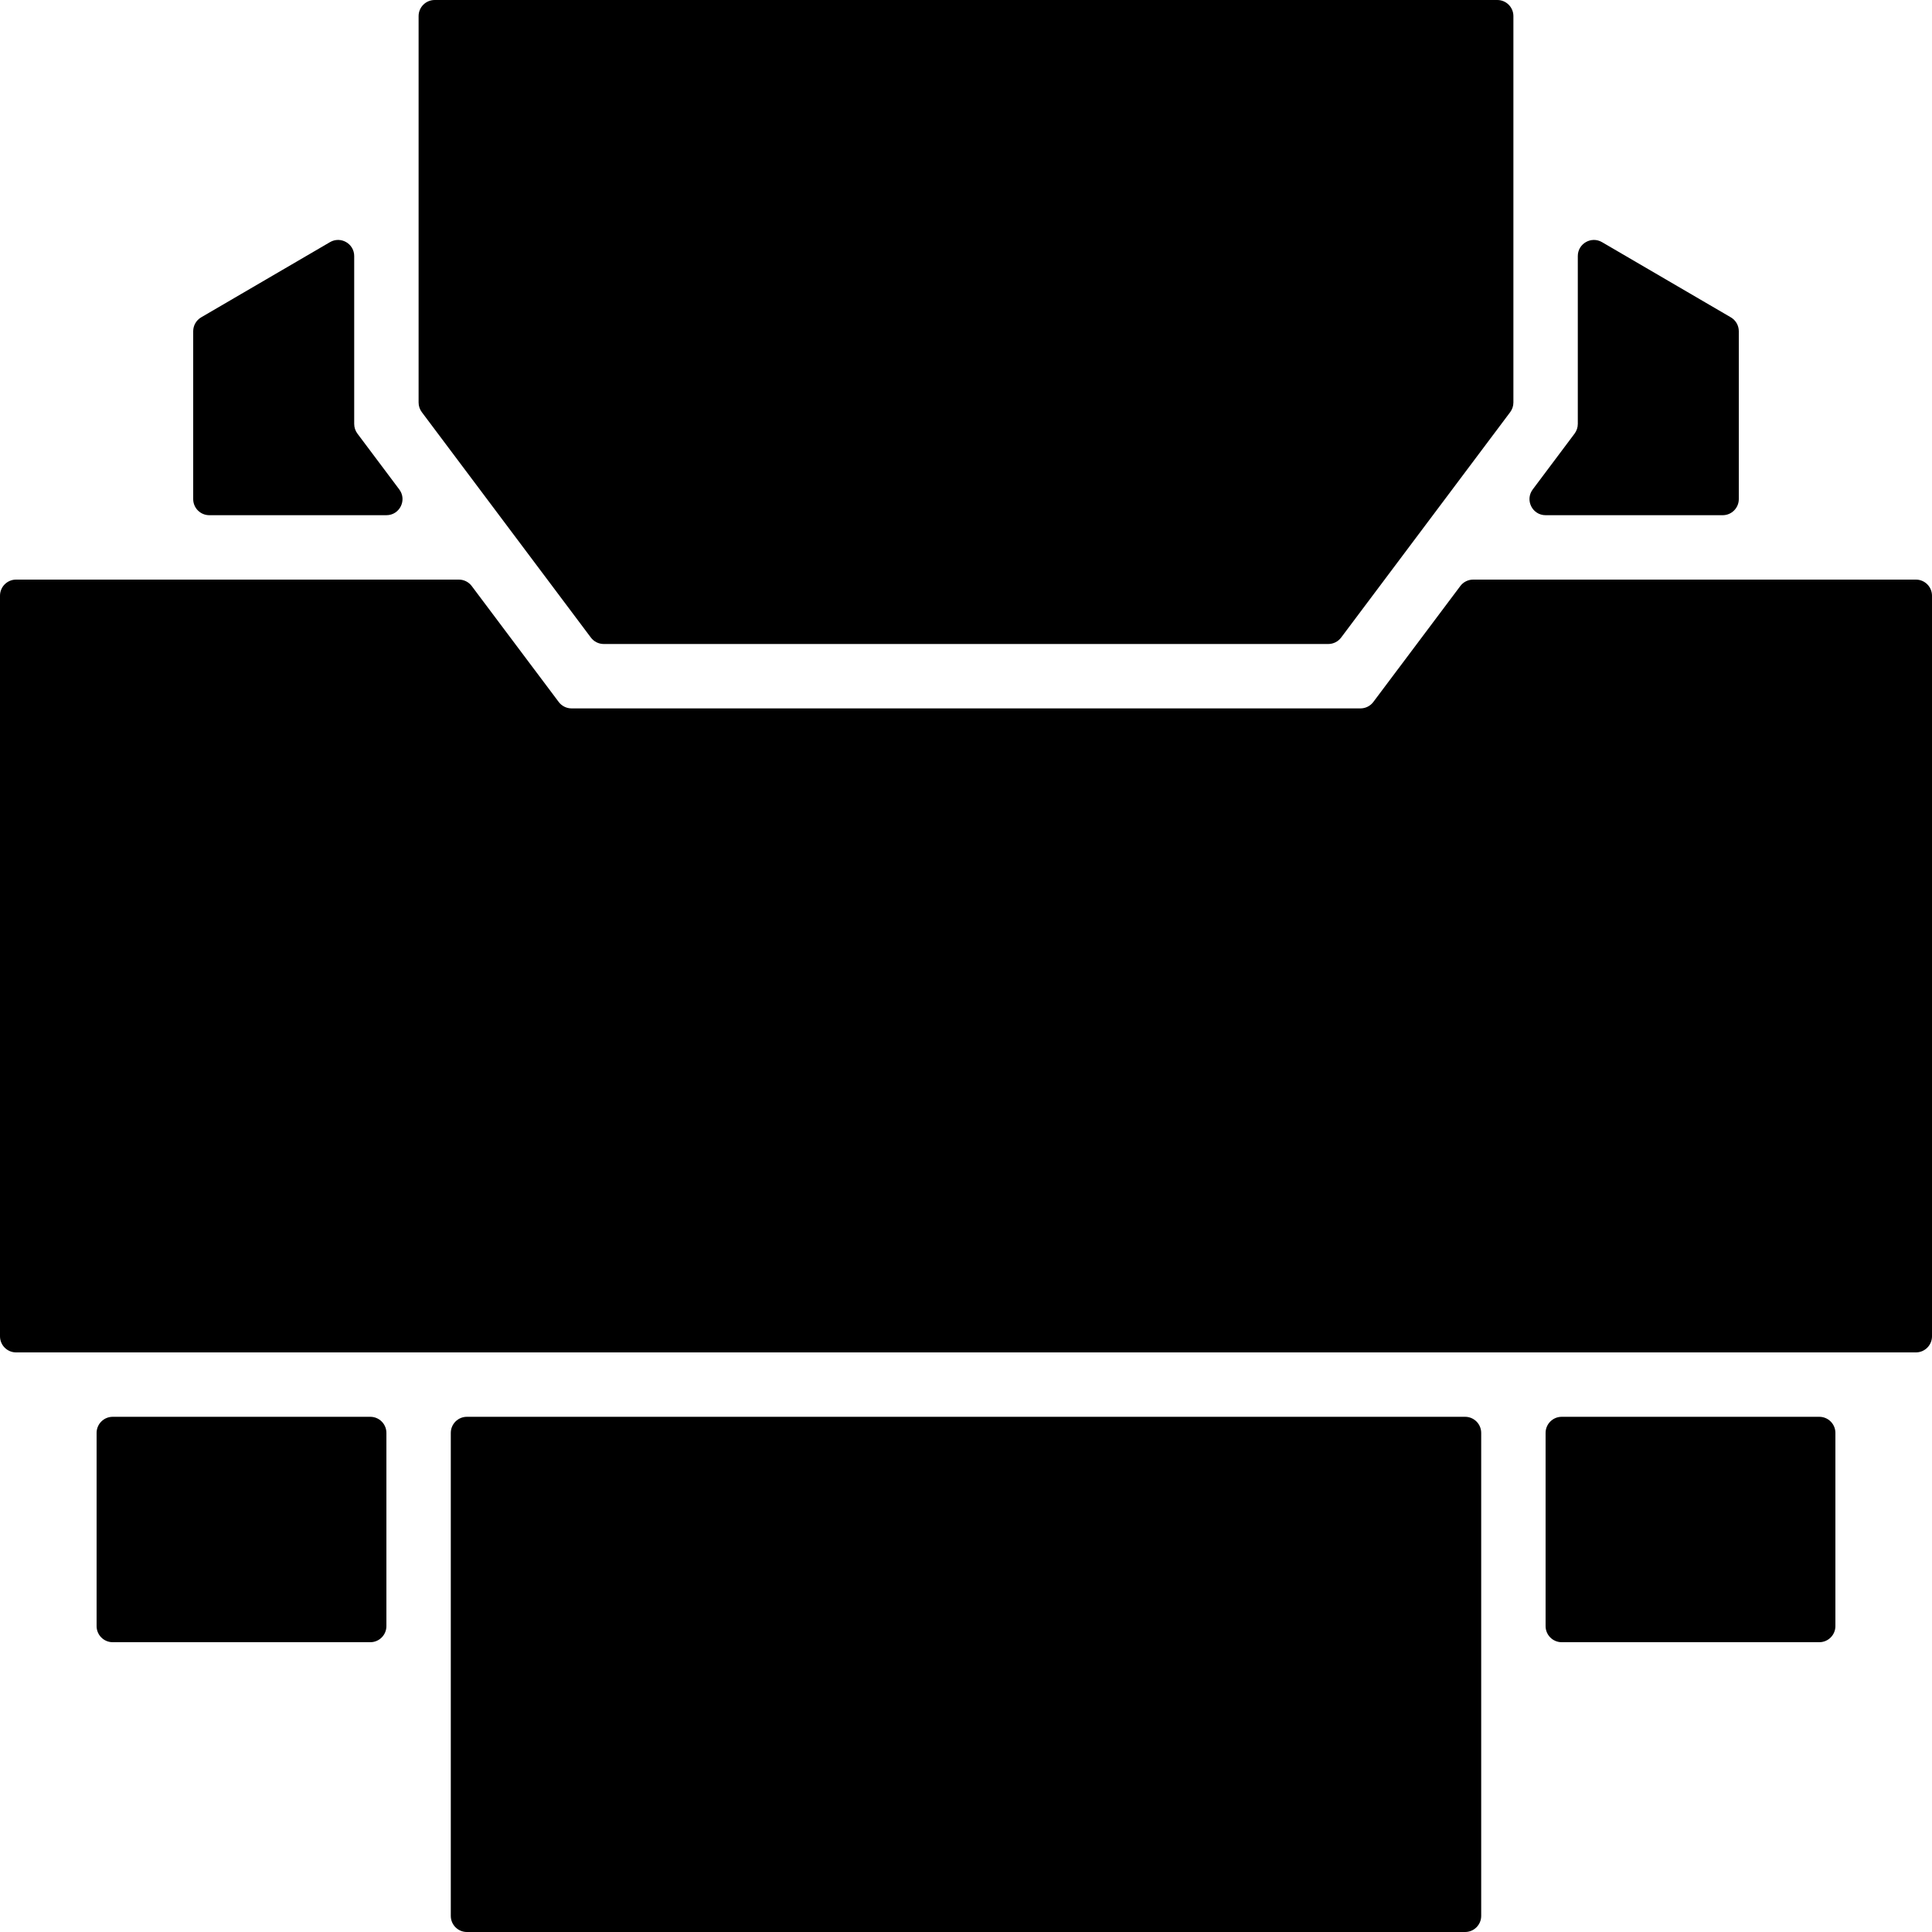
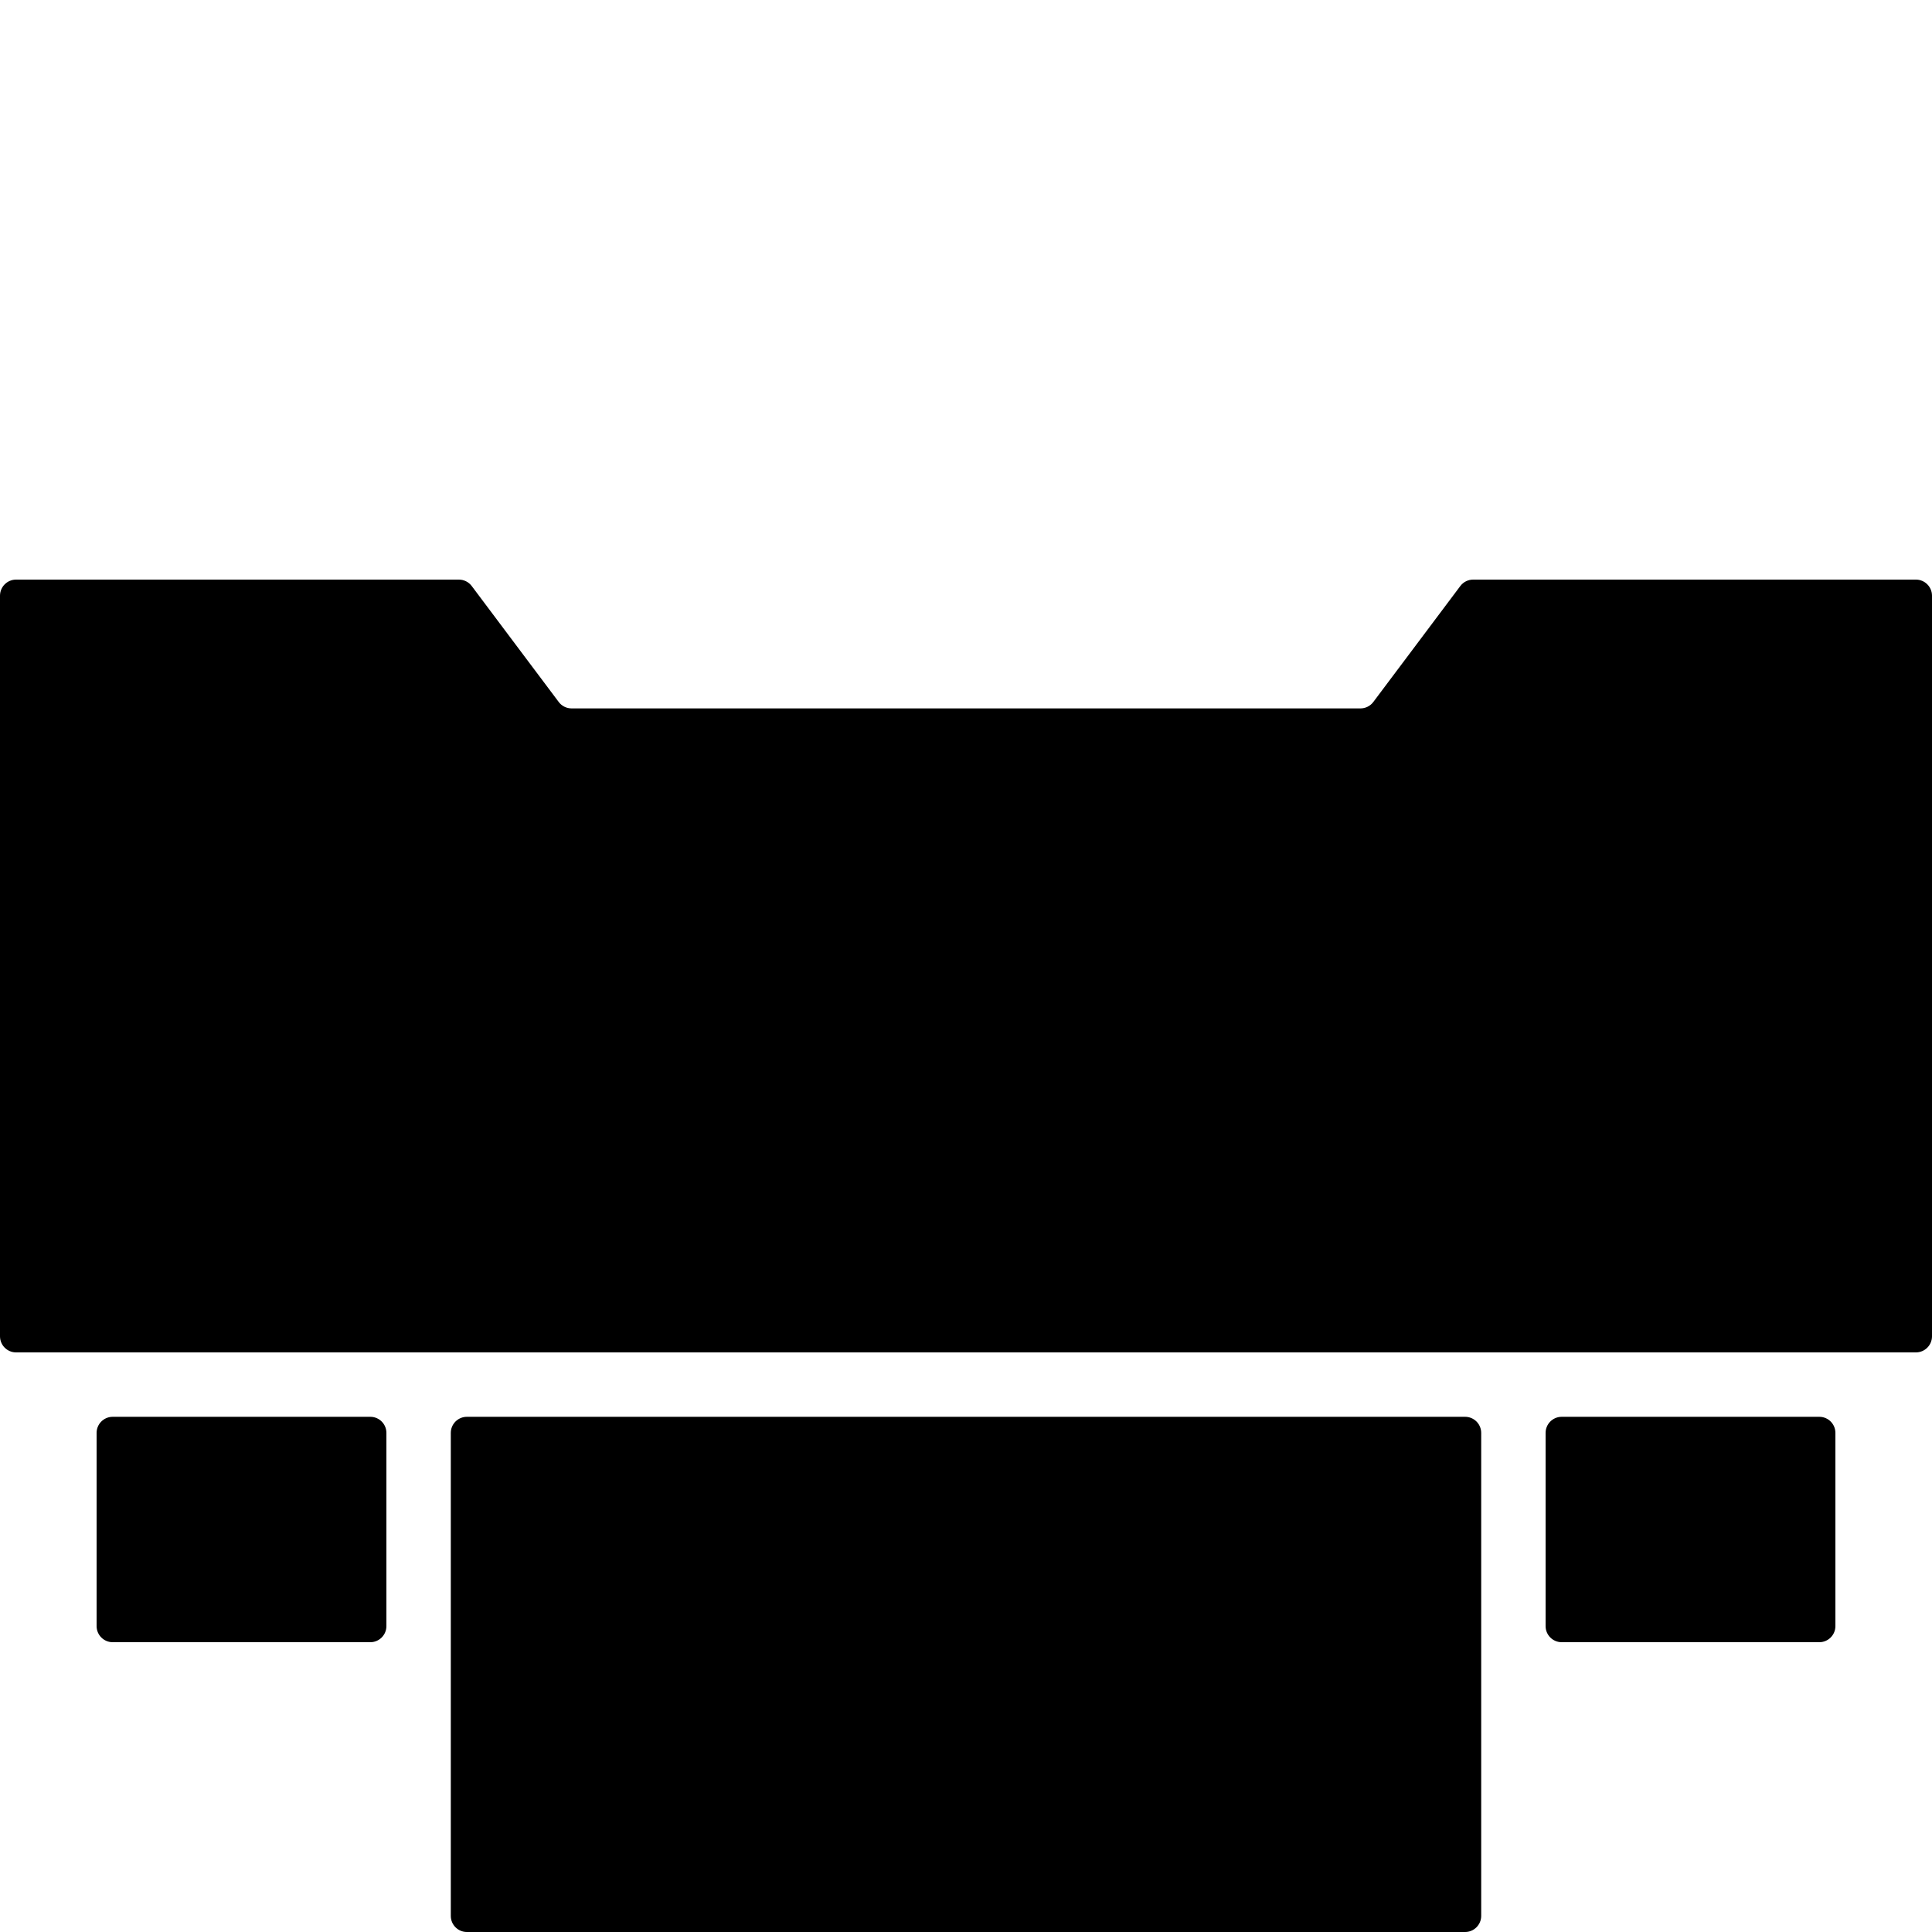
<svg xmlns="http://www.w3.org/2000/svg" fill="#000000" height="800px" width="800px" version="1.1" id="Layer_1" viewBox="0 0 512 512" xml:space="preserve">
  <g>
    <g>
      <g>
-         <path d="M156.587,168.96c0.802,1.075,2.074,1.707,3.413,1.707h192c1.34,0,2.611-0.631,3.413-1.707l44.8-59.733     c0.555-0.742,0.853-1.638,0.853-2.56V4.267c0-2.355-1.911-4.267-4.267-4.267H115.2c-2.355,0-4.267,1.911-4.267,4.267v102.4     c0,0.922,0.299,1.818,0.853,2.56L156.587,168.96z" />
-         <path d="M409.6,136.533h46.933c2.355,0,4.267-1.911,4.267-4.267V87.782c0-1.519-0.802-2.918-2.116-3.686L424.55,64.171     c-2.842-1.655-6.417,0.393-6.417,3.686v44.493c0,0.922-0.299,1.818-0.853,2.56l-11.093,14.797     C404.079,132.523,406.084,136.533,409.6,136.533z" />
        <path d="M98.133,375.467H29.867c-2.355,0-4.267,1.911-4.267,4.267v51.2c0,2.355,1.911,4.267,4.267,4.267h68.267     c2.355,0,4.267-1.911,4.267-4.267v-51.2C102.4,377.378,100.489,375.467,98.133,375.467z" />
-         <path d="M55.467,136.533H102.4c3.516,0,5.521-4.011,3.413-6.827L94.72,114.91c-0.555-0.742-0.853-1.638-0.853-2.56V67.857     c0-3.294-3.576-5.342-6.417-3.686L53.316,84.096c-1.314,0.768-2.116,2.167-2.116,3.686v44.484     C51.2,134.622,53.111,136.533,55.467,136.533z" />
        <path d="M388.267,375.467H123.733c-2.355,0-4.267,1.911-4.267,4.267v128c0,2.355,1.911,4.267,4.267,4.267h264.533     c2.355,0,4.267-1.911,4.267-4.267v-128C392.533,377.378,390.622,375.467,388.267,375.467z" />
        <path d="M507.733,153.6H390.409c-1.34,0-2.611,0.631-3.413,1.707l-23.049,30.72c-0.802,1.075-2.074,1.707-3.413,1.707H151.475     c-1.34,0-2.611-0.631-3.413-1.707l-23.049-30.72c-0.802-1.075-2.074-1.707-3.413-1.707H4.267C1.911,153.6,0,155.511,0,157.867     v196.267c0,2.355,1.911,4.267,4.267,4.267h503.467c2.355,0,4.267-1.911,4.267-4.267V157.867     C512,155.511,510.089,153.6,507.733,153.6z" />
        <path d="M482.133,375.467h-68.267c-2.355,0-4.267,1.911-4.267,4.267v51.2c0,2.355,1.911,4.267,4.267,4.267h68.267     c2.355,0,4.267-1.911,4.267-4.267v-51.2C486.4,377.378,484.489,375.467,482.133,375.467z" />
      </g>
    </g>
  </g>
</svg>